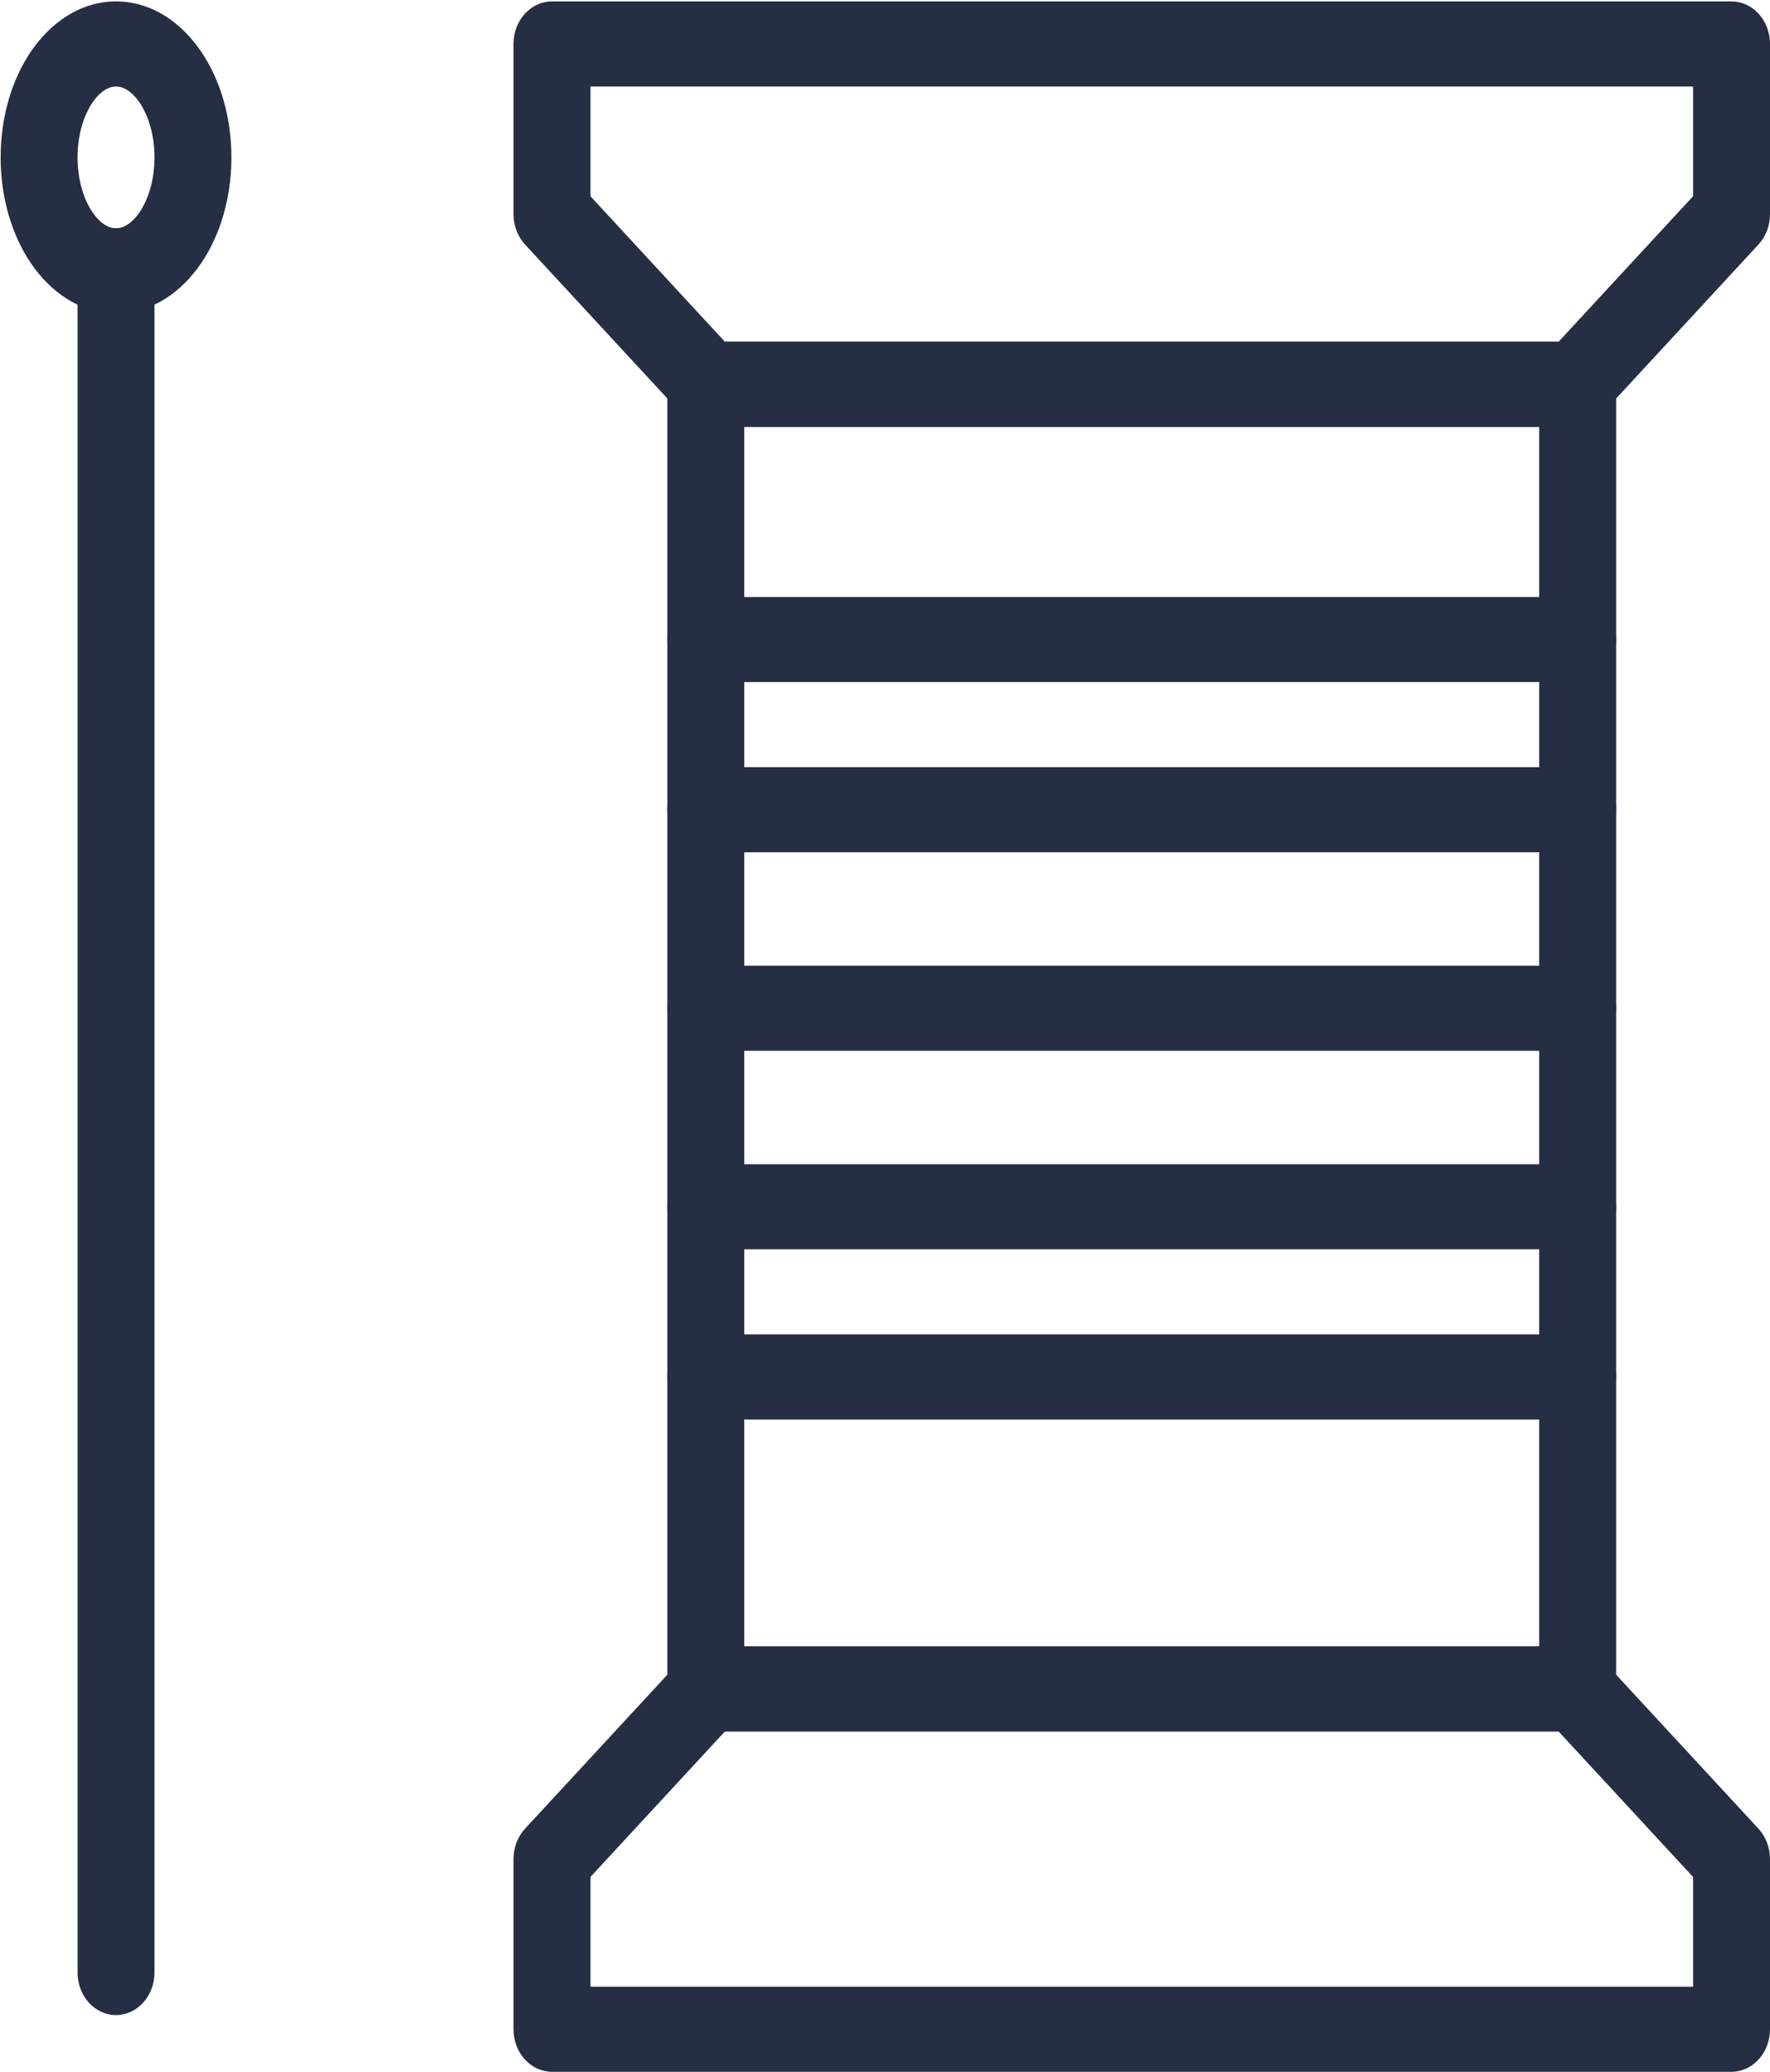
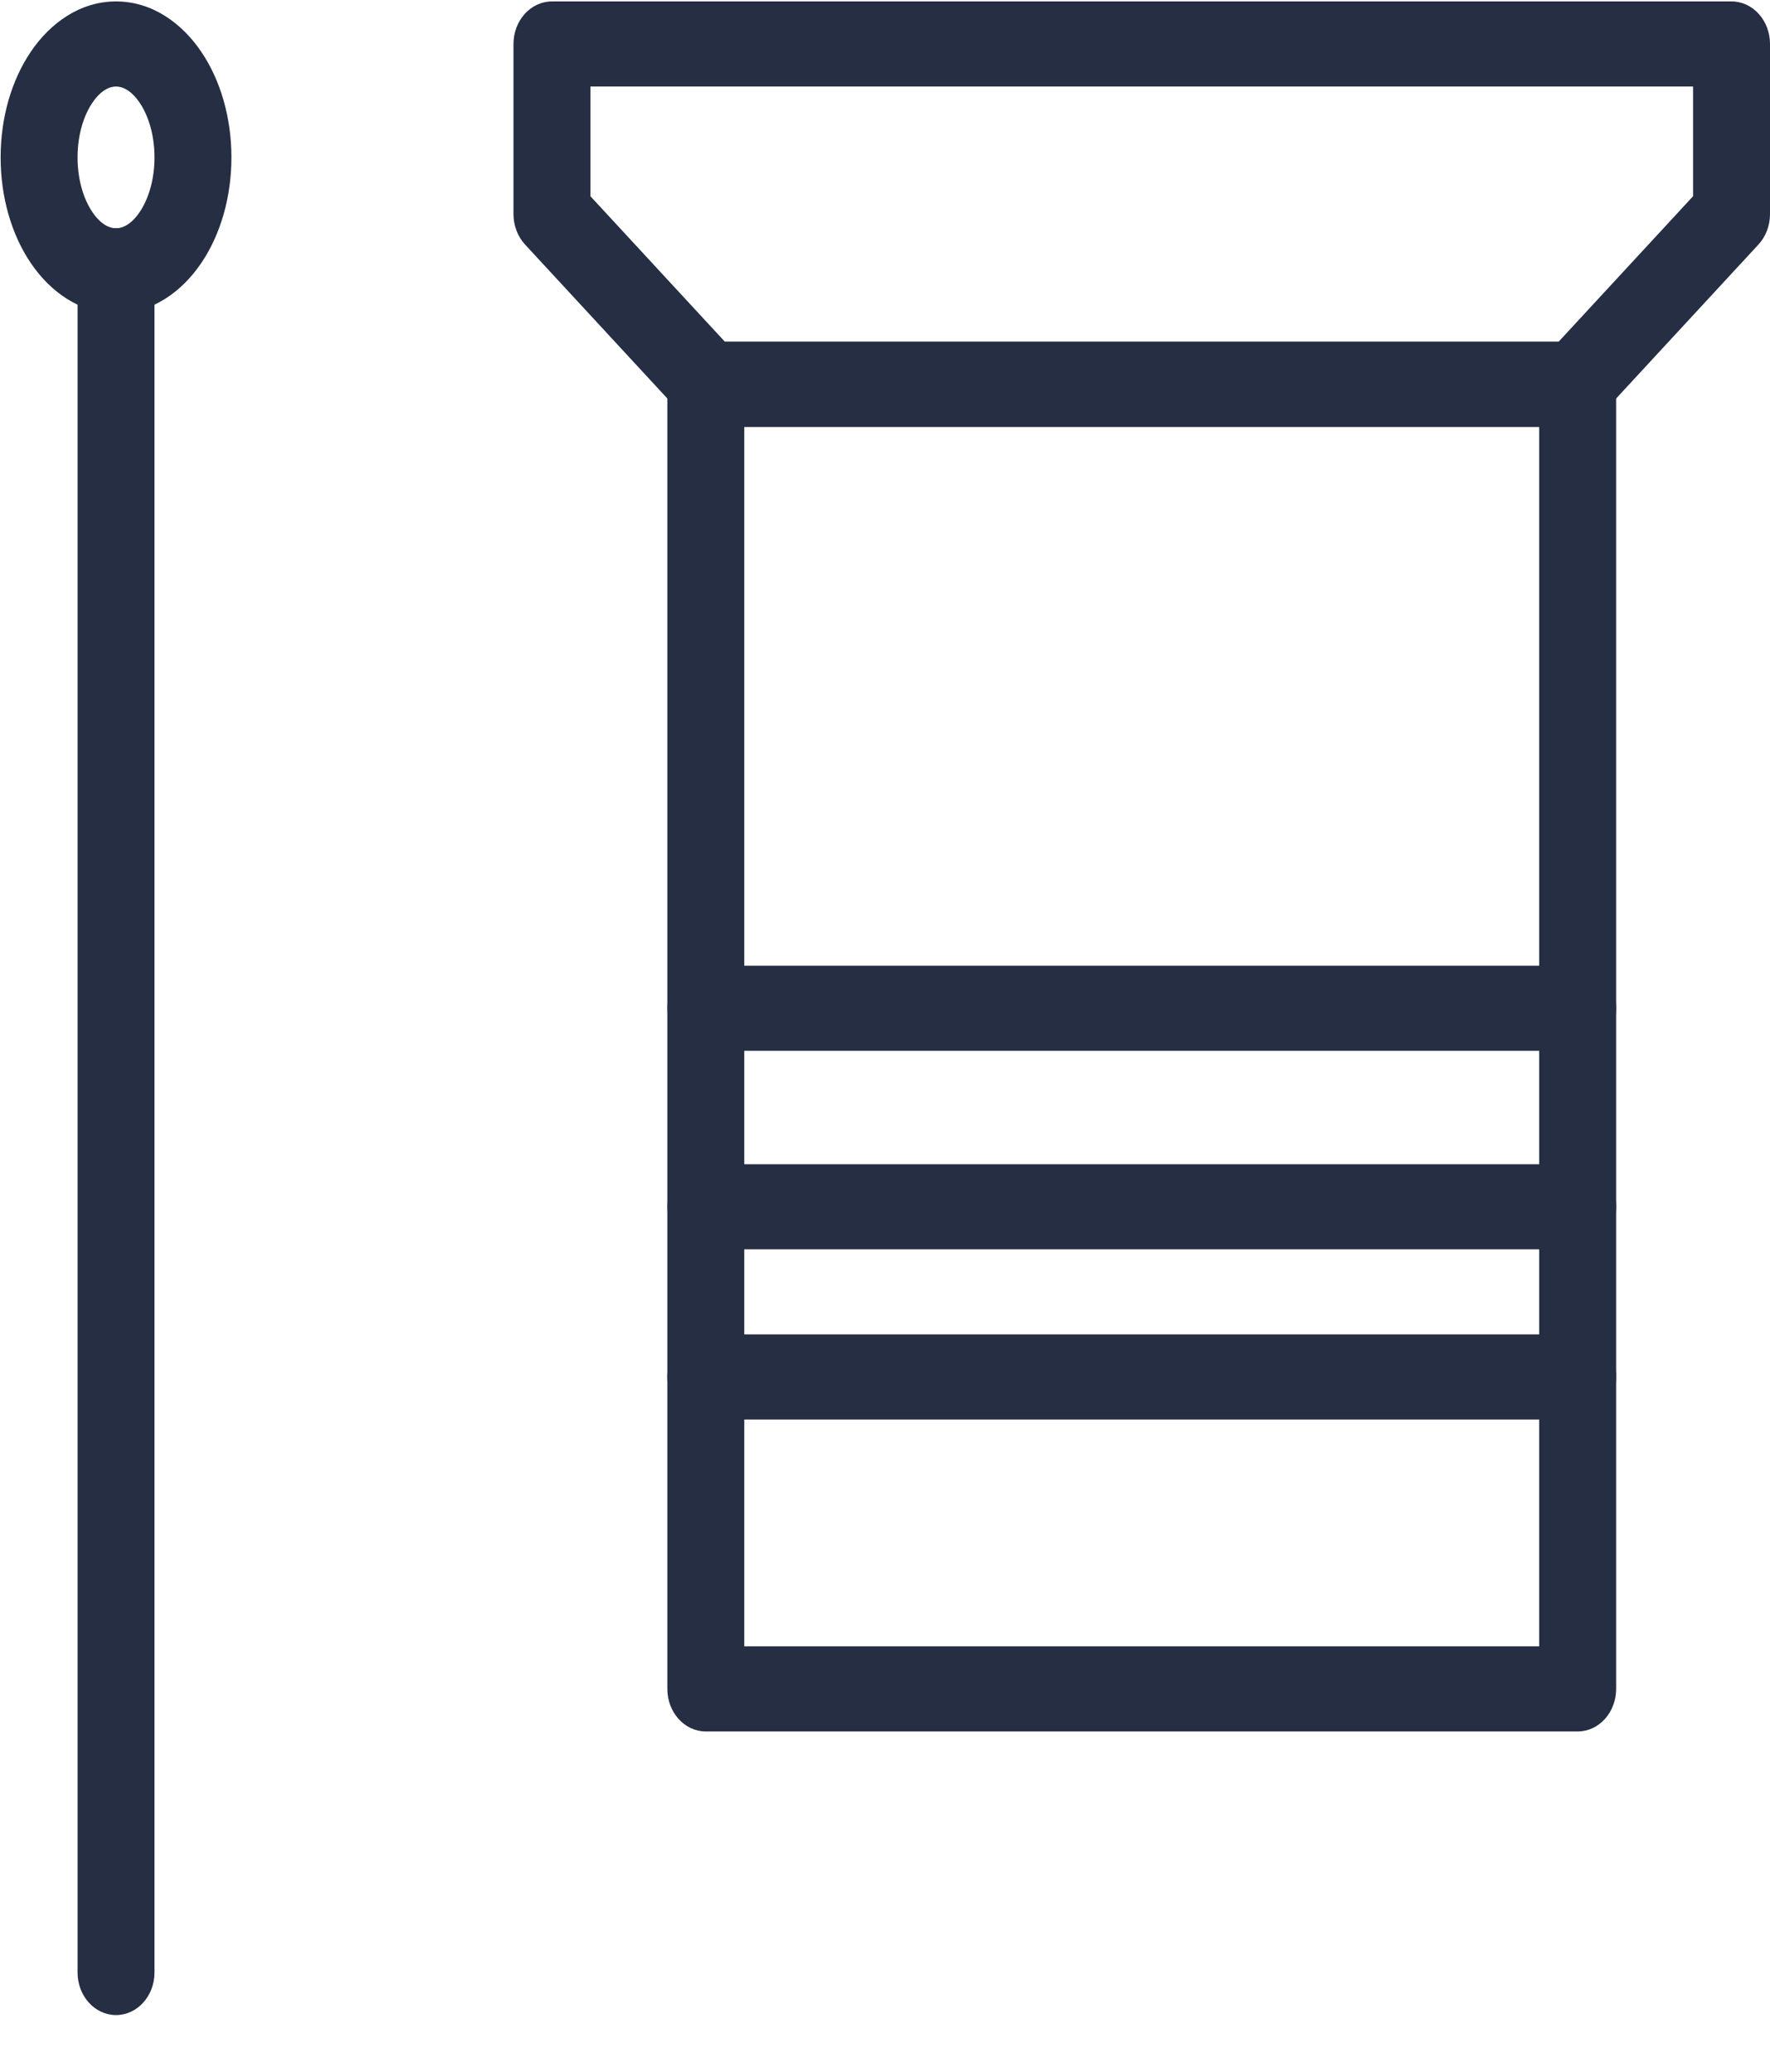
<svg xmlns="http://www.w3.org/2000/svg" width="700" height="819" viewBox="0 0 700 819" fill="none">
-   <path fill-rule="evenodd" clip-rule="evenodd" d="M263.924 252.795C263.924 243.508 270.734 235.979 279.136 235.979H623.94C632.341 235.979 639.152 243.508 639.152 252.795C639.152 262.082 632.341 269.61 623.94 269.61H279.136C270.734 269.61 263.924 262.082 263.924 252.795Z" fill="#252E43" />
-   <path fill-rule="evenodd" clip-rule="evenodd" d="M263.924 320.057C263.924 310.77 270.734 303.242 279.136 303.242H623.94C632.341 303.242 639.152 310.77 639.152 320.057C639.152 329.344 632.341 336.873 623.94 336.873H279.136C270.734 336.873 263.924 329.344 263.924 320.057Z" fill="#252E43" />
  <path fill-rule="evenodd" clip-rule="evenodd" d="M263.924 398.529C263.924 389.243 270.734 381.714 279.136 381.714H623.94C632.341 381.714 639.152 389.243 639.152 398.529C639.152 407.816 632.341 415.345 623.94 415.345H279.136C270.734 415.345 263.924 407.816 263.924 398.529Z" fill="#252E43" />
  <path fill-rule="evenodd" clip-rule="evenodd" d="M263.924 477.002C263.924 467.715 270.734 460.186 279.136 460.186H623.94C632.341 460.186 639.152 467.715 639.152 477.002C639.152 486.289 632.341 493.817 623.94 493.817H279.136C270.734 493.817 263.924 486.289 263.924 477.002Z" fill="#252E43" />
  <path fill-rule="evenodd" clip-rule="evenodd" d="M263.924 544.264C263.924 534.977 270.734 527.448 279.136 527.448H623.94C632.341 527.448 639.152 534.977 639.152 544.264C639.152 553.551 632.341 561.079 623.94 561.079H279.136C270.734 561.079 263.924 553.551 263.924 544.264Z" fill="#252E43" />
  <path fill-rule="evenodd" clip-rule="evenodd" d="M203.076 17.378C203.076 8.091 209.887 0.563 218.288 0.563H684.788C693.189 0.563 700 8.091 700 17.378V84.64C700 89.164 698.351 93.497 695.426 96.66L633.226 163.922C630.383 166.996 626.565 168.718 622.588 168.718H280.488C276.512 168.718 272.693 166.996 269.85 163.922L207.65 96.66C204.725 93.497 203.076 89.164 203.076 84.64V17.378ZM233.5 34.194V77.566L286.691 135.087H616.385L669.576 77.566V34.194H233.5Z" fill="#252E43" />
  <path fill-rule="evenodd" clip-rule="evenodd" d="M263.924 151.902C263.924 142.615 270.734 135.087 279.136 135.087H623.94C632.341 135.087 639.152 142.615 639.152 151.902V667.577C639.152 676.864 632.341 684.393 623.94 684.393H279.136C270.734 684.393 263.924 676.864 263.924 667.577V151.902ZM294.348 168.718V650.762H608.728V168.718H294.348Z" fill="#252E43" />
  <path fill-rule="evenodd" clip-rule="evenodd" d="M36.544 40.598C33.196 45.529 30.674 53.115 30.674 62.219C30.674 71.323 33.196 78.91 36.544 83.841C39.888 88.768 43.347 90.245 45.886 90.245C48.425 90.245 51.884 88.768 55.228 83.841C58.575 78.91 61.098 71.323 61.098 62.219C61.098 53.115 58.575 45.529 55.228 40.598C51.884 35.671 48.425 34.194 45.886 34.194C43.347 34.194 39.888 35.671 36.544 40.598ZM12.209 20.413C19.878 9.115 31.631 0.563 45.886 0.563C60.141 0.563 71.894 9.115 79.563 20.413C87.229 31.707 91.522 46.541 91.522 62.219C91.522 77.898 87.229 92.732 79.563 104.026C71.894 115.324 60.141 123.876 45.886 123.876C31.631 123.876 19.878 115.324 12.209 104.026C4.543 92.732 0.25 77.898 0.25 62.219C0.25 46.541 4.543 31.707 12.209 20.413Z" fill="#252E43" />
  <path fill-rule="evenodd" clip-rule="evenodd" d="M45.886 90.245C54.287 90.245 61.098 97.774 61.098 107.061V779.681C61.098 788.967 54.287 796.496 45.886 796.496C37.485 796.496 30.674 788.967 30.674 779.681V107.061C30.674 97.774 37.485 90.245 45.886 90.245Z" fill="#252E43" />
-   <path fill-rule="evenodd" clip-rule="evenodd" d="M269.85 655.557C272.693 652.483 276.512 650.762 280.488 650.762H622.588C626.565 650.762 630.383 652.483 633.226 655.557L695.426 722.819C698.351 725.983 700 730.316 700 734.839V802.101C700 811.388 693.189 818.917 684.788 818.917H218.288C209.887 818.917 203.076 811.388 203.076 802.101V734.839C203.076 730.316 204.725 725.983 207.65 722.819L269.85 655.557ZM286.691 684.393L233.5 741.913V785.286H669.576V741.913L616.385 684.393H286.691Z" fill="#252E43" />
</svg>